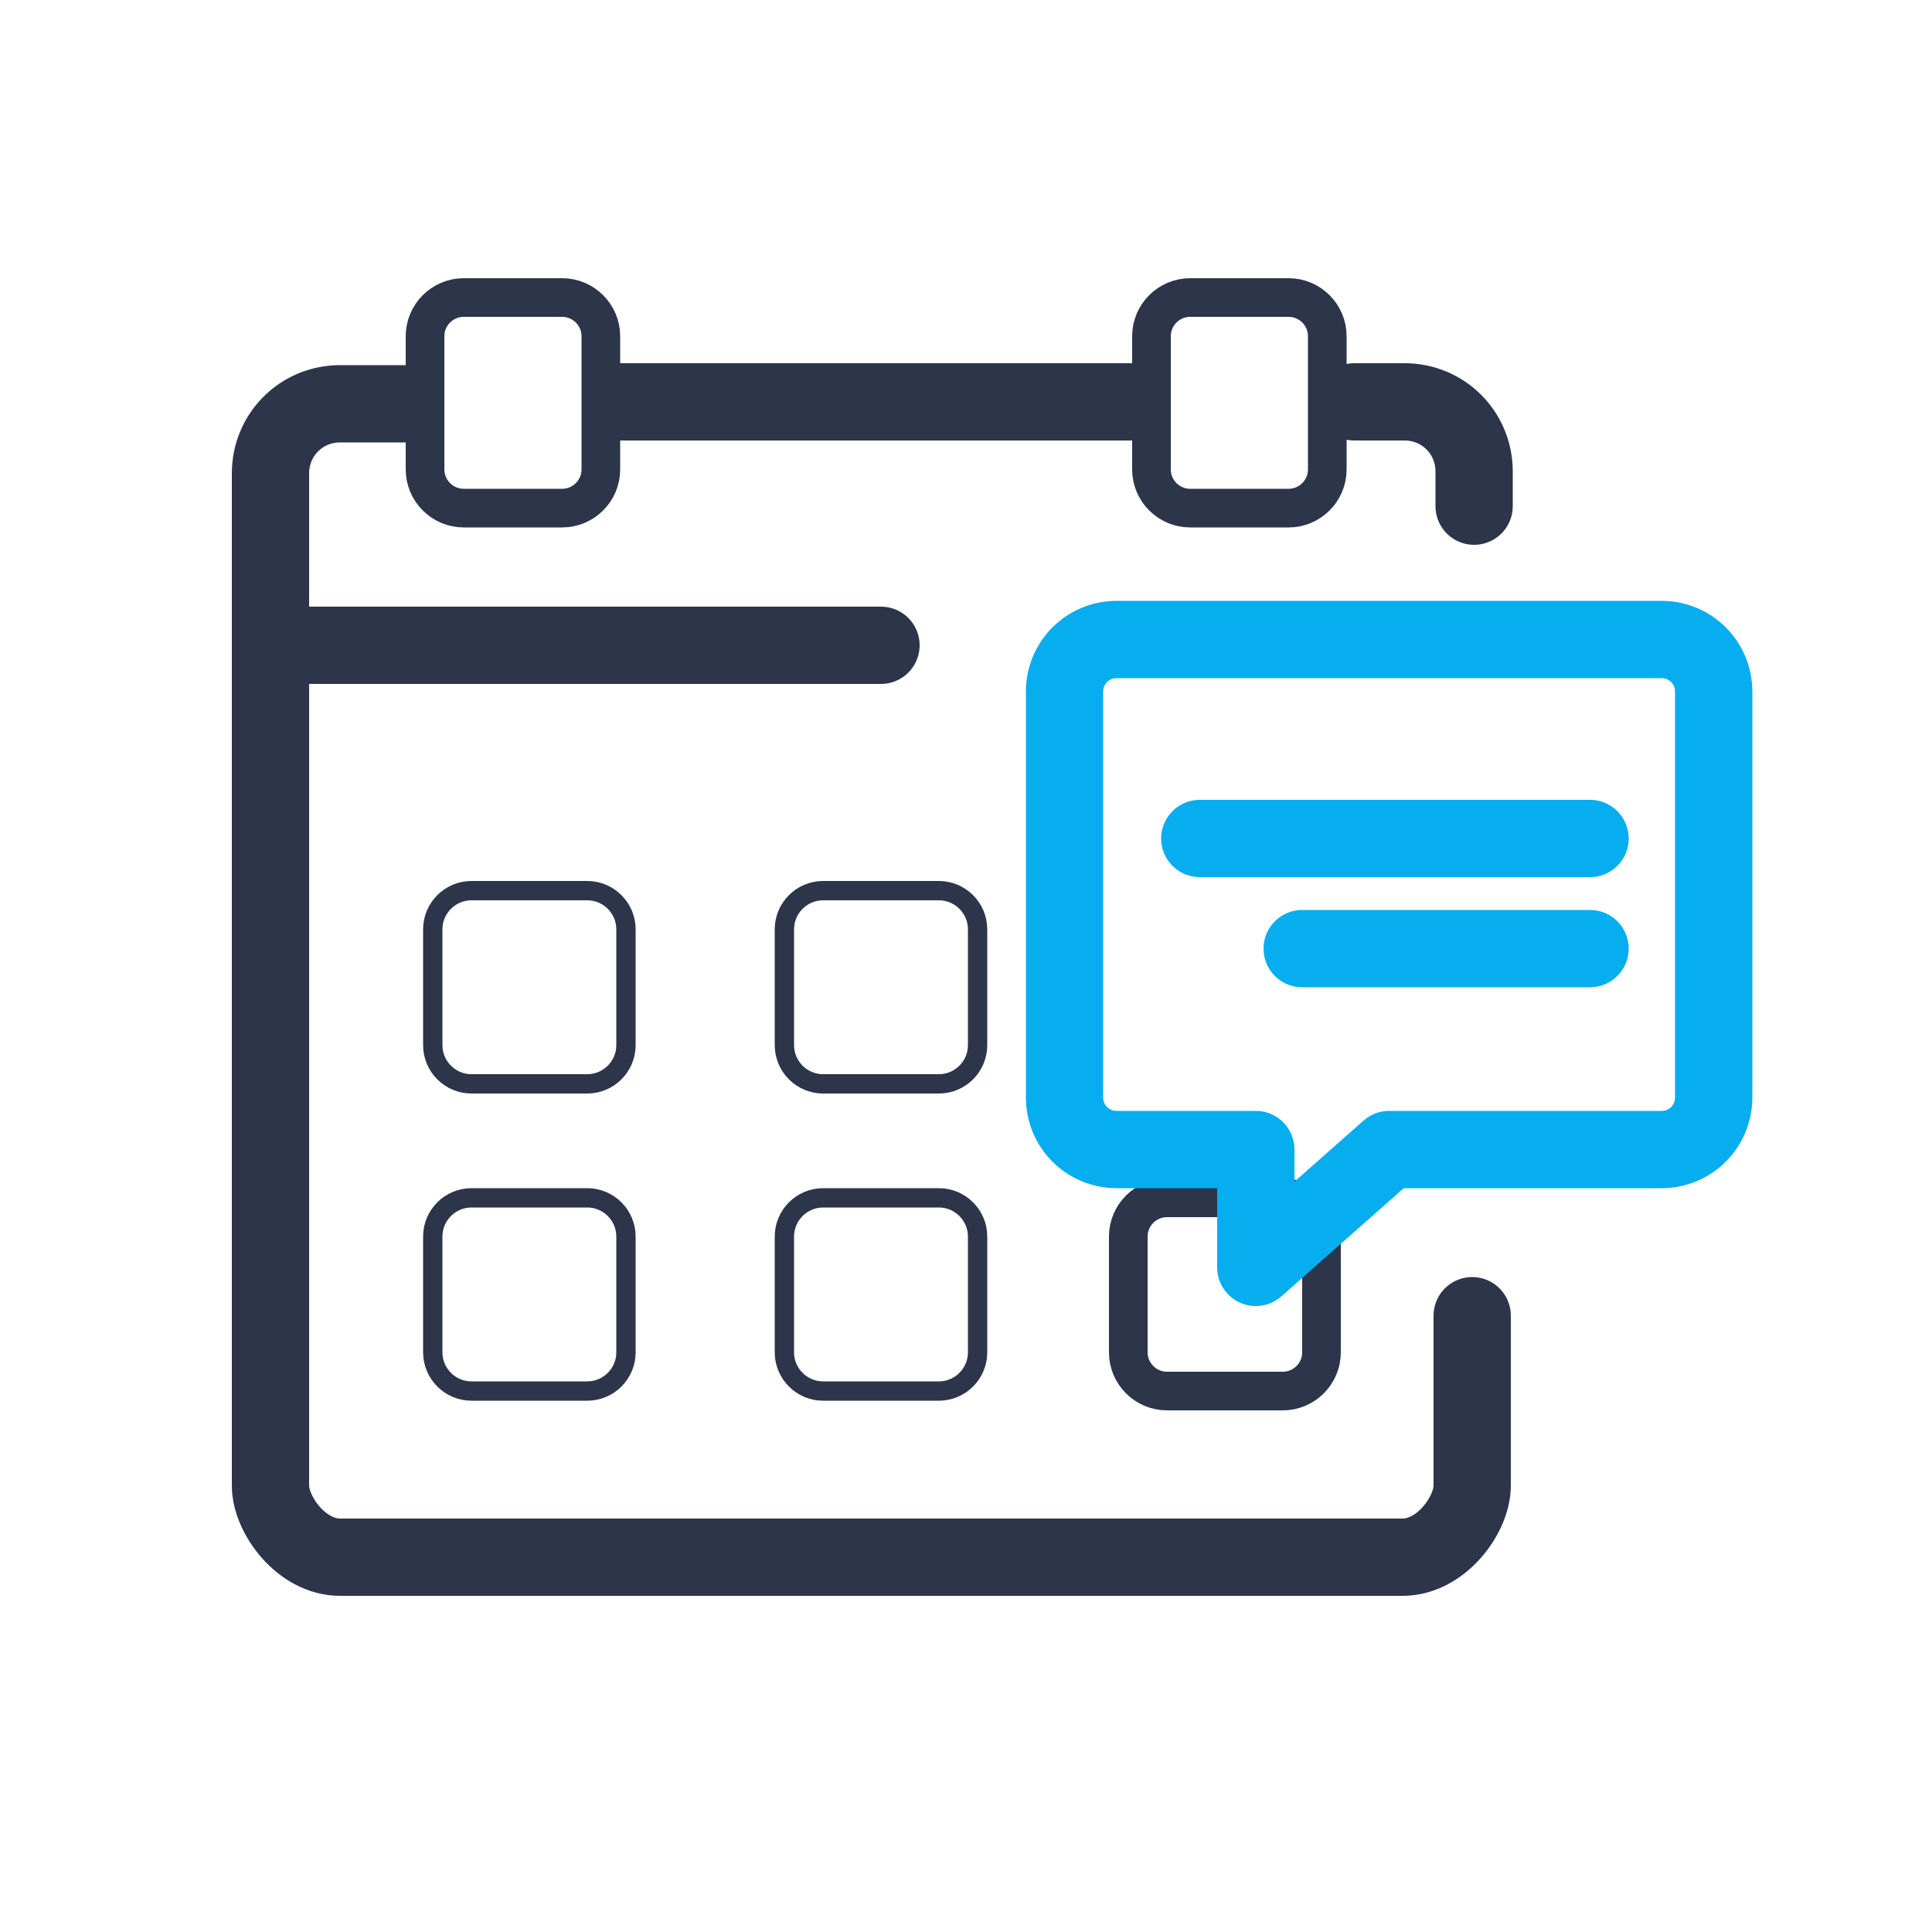
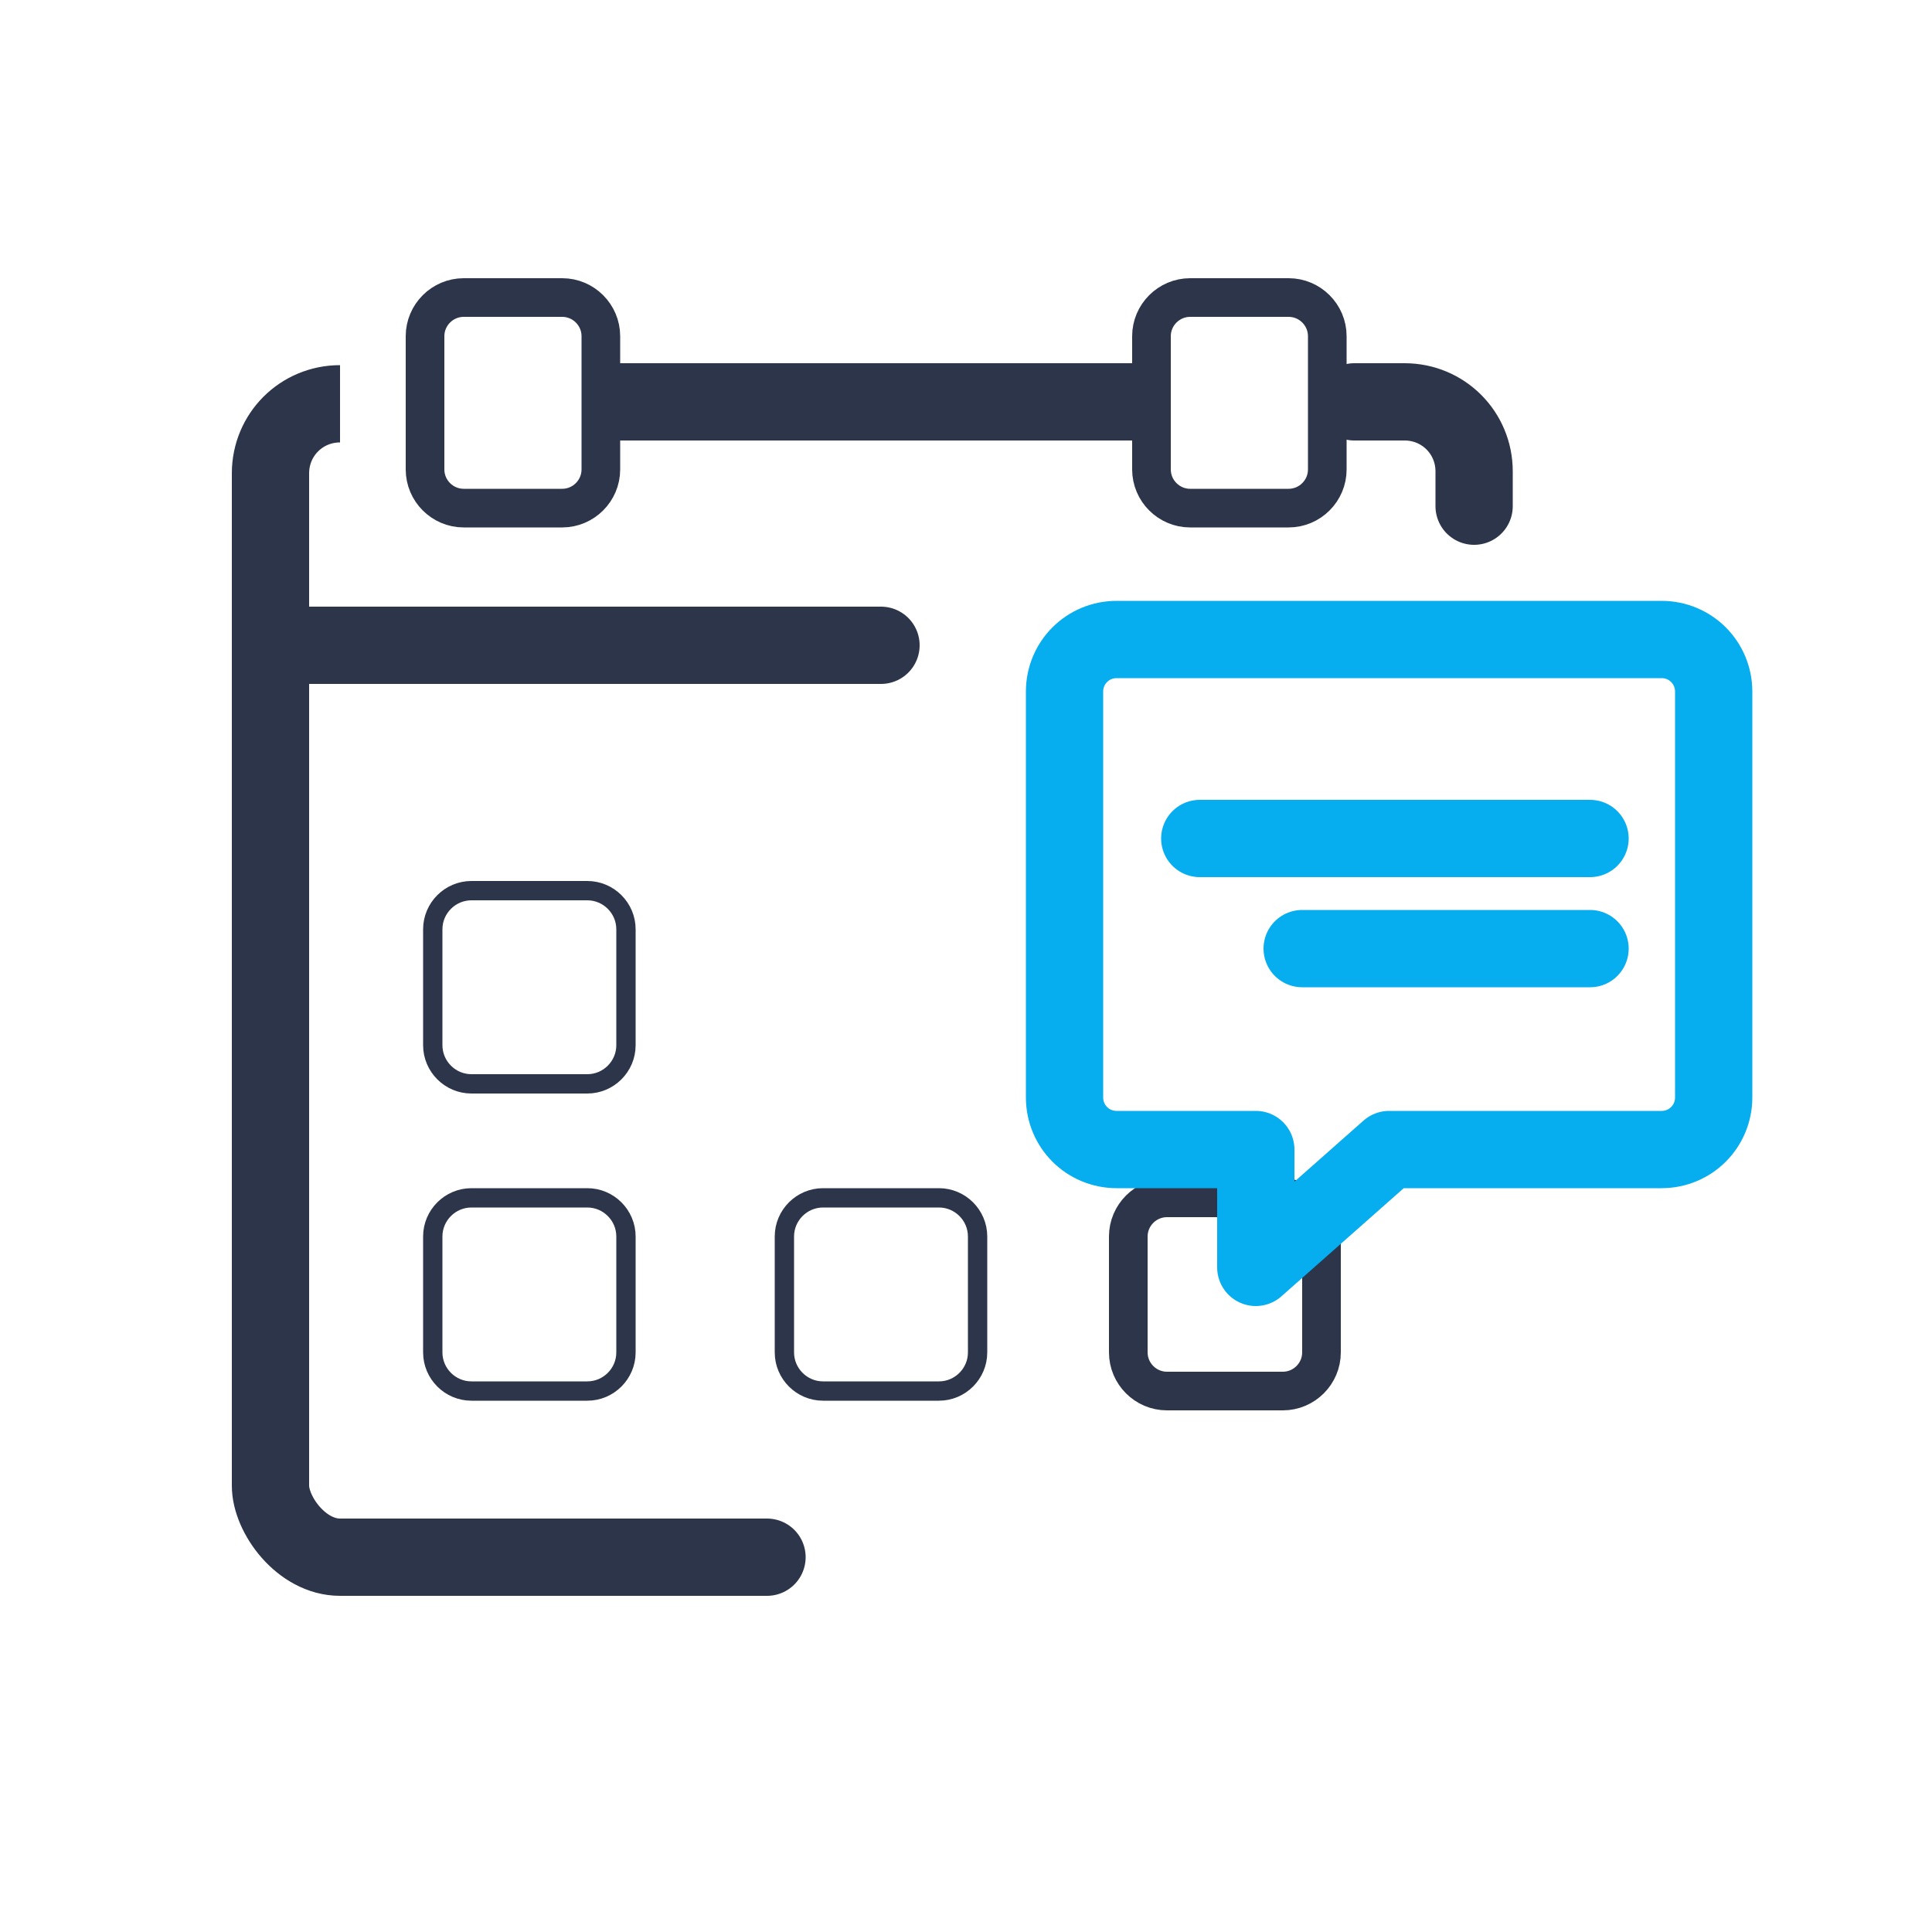
<svg xmlns="http://www.w3.org/2000/svg" version="1.1" id="Слой_1" x="0px" y="0px" viewBox="0 0 100 100" enable-background="new 0 0 100 100" xml:space="preserve">
  <path fill="none" stroke="#2C3549" stroke-width="2" stroke-miterlimit="10" d="M29.1,26.3H24c-1.1,0-2-0.9-2-2v-6.9  c0-1.1,0.9-2,2-2h5.1c1.1,0,2,0.9,2,2v6.9C31.1,25.4,30.2,26.3,29.1,26.3z" />
  <path fill="none" stroke="#2C3549" stroke-width="2" stroke-miterlimit="10" d="M66.7,26.3h-5.1c-1.1,0-2-0.9-2-2v-6.9  c0-1.1,0.9-2,2-2h5.1c1.1,0,2,0.9,2,2v6.9C68.7,25.4,67.8,26.3,66.7,26.3z" />
-   <path fill="none" stroke="#2C3549" stroke-miterlimit="10" d="M48.6,56.1l-6,0c-1.1,0-2-0.9-2-2v-6c0-1.1,0.9-2,2-2h6  c1.1,0,2,0.9,2,2v6C50.6,55.2,49.7,56.1,48.6,56.1z" />
  <path fill="none" stroke="#2C3549" stroke-miterlimit="10" d="M48.6,72h-6c-1.1,0-2-0.9-2-2v-6c0-1.1,0.9-2,2-2h6c1.1,0,2,0.9,2,2v6  C50.6,71.1,49.7,72,48.6,72z" />
  <path fill="none" stroke="#2C3549" stroke-width="2" stroke-miterlimit="10" d="M66.4,72h-6c-1.1,0-2-0.9-2-2v-6c0-1.1,0.9-2,2-2h6  c1.1,0,2,0.9,2,2v6C68.4,71.1,67.5,72,66.4,72z" />
  <path fill="none" stroke="#2C3549" stroke-miterlimit="10" d="M30.4,56.1l-6,0c-1.1,0-2-0.9-2-2v-6c0-1.1,0.9-2,2-2h6  c1.1,0,2,0.9,2,2v6C32.4,55.2,31.5,56.1,30.4,56.1z" />
  <path fill="none" stroke="#2C3549" stroke-miterlimit="10" d="M30.4,72h-6c-1.1,0-2-0.9-2-2v-6c0-1.1,0.9-2,2-2h6c1.1,0,2,0.9,2,2v6  C32.4,71.1,31.5,72,30.4,72z" />
  <path fill="none" stroke="#2C3549" stroke-width="4" stroke-linecap="round" stroke-linejoin="round" stroke-miterlimit="10" d="  M39.7,80.6H17.6c-2,0-3.6-2.2-3.6-3.7V33.4h31.6" />
-   <path fill="none" stroke="#2C3549" stroke-width="4" stroke-linecap="round" stroke-linejoin="round" stroke-miterlimit="10" d="  M30.2,80.6h42.4c2,0,3.6-2.2,3.6-3.7v-8.8" />
-   <path fill="none" stroke="#2C3549" stroke-width="4" stroke-linejoin="round" stroke-miterlimit="10" d="M14,33.4v-8.9  c0-2,1.6-3.6,3.6-3.6h3.5" />
+   <path fill="none" stroke="#2C3549" stroke-width="4" stroke-linejoin="round" stroke-miterlimit="10" d="M14,33.4v-8.9  c0-2,1.6-3.6,3.6-3.6" />
  <path fill="none" stroke="#2C3549" stroke-width="4" stroke-linecap="round" stroke-linejoin="round" stroke-miterlimit="10" d="  M76.3,26.2v-1.8c0-2-1.6-3.6-3.6-3.6h-2.6" />
  <line fill="none" stroke="#2C3549" stroke-width="4" stroke-miterlimit="10" x1="30.2" y1="20.8" x2="60" y2="20.8" />
  <g>
    <path fill="none" stroke="#06ADEF" stroke-width="4" stroke-linecap="round" stroke-linejoin="round" stroke-miterlimit="10" d="   M86,59.5H71.9l-6.9,6.1l0-6.1h-7.2c-1.5,0-2.7-1.2-2.7-2.7v-21c0-1.5,1.2-2.7,2.7-2.7H86c1.5,0,2.7,1.2,2.7,2.7v21   C88.7,58.3,87.5,59.5,86,59.5z" />
    <line fill="none" stroke="#06ADEF" stroke-width="4" stroke-linecap="round" stroke-linejoin="round" stroke-miterlimit="10" x1="82.3" y1="43.4" x2="62.1" y2="43.4" />
    <line fill="none" stroke="#06ADEF" stroke-width="4" stroke-linecap="round" stroke-linejoin="round" stroke-miterlimit="10" x1="82.3" y1="49.1" x2="67.4" y2="49.1" />
  </g>
</svg>